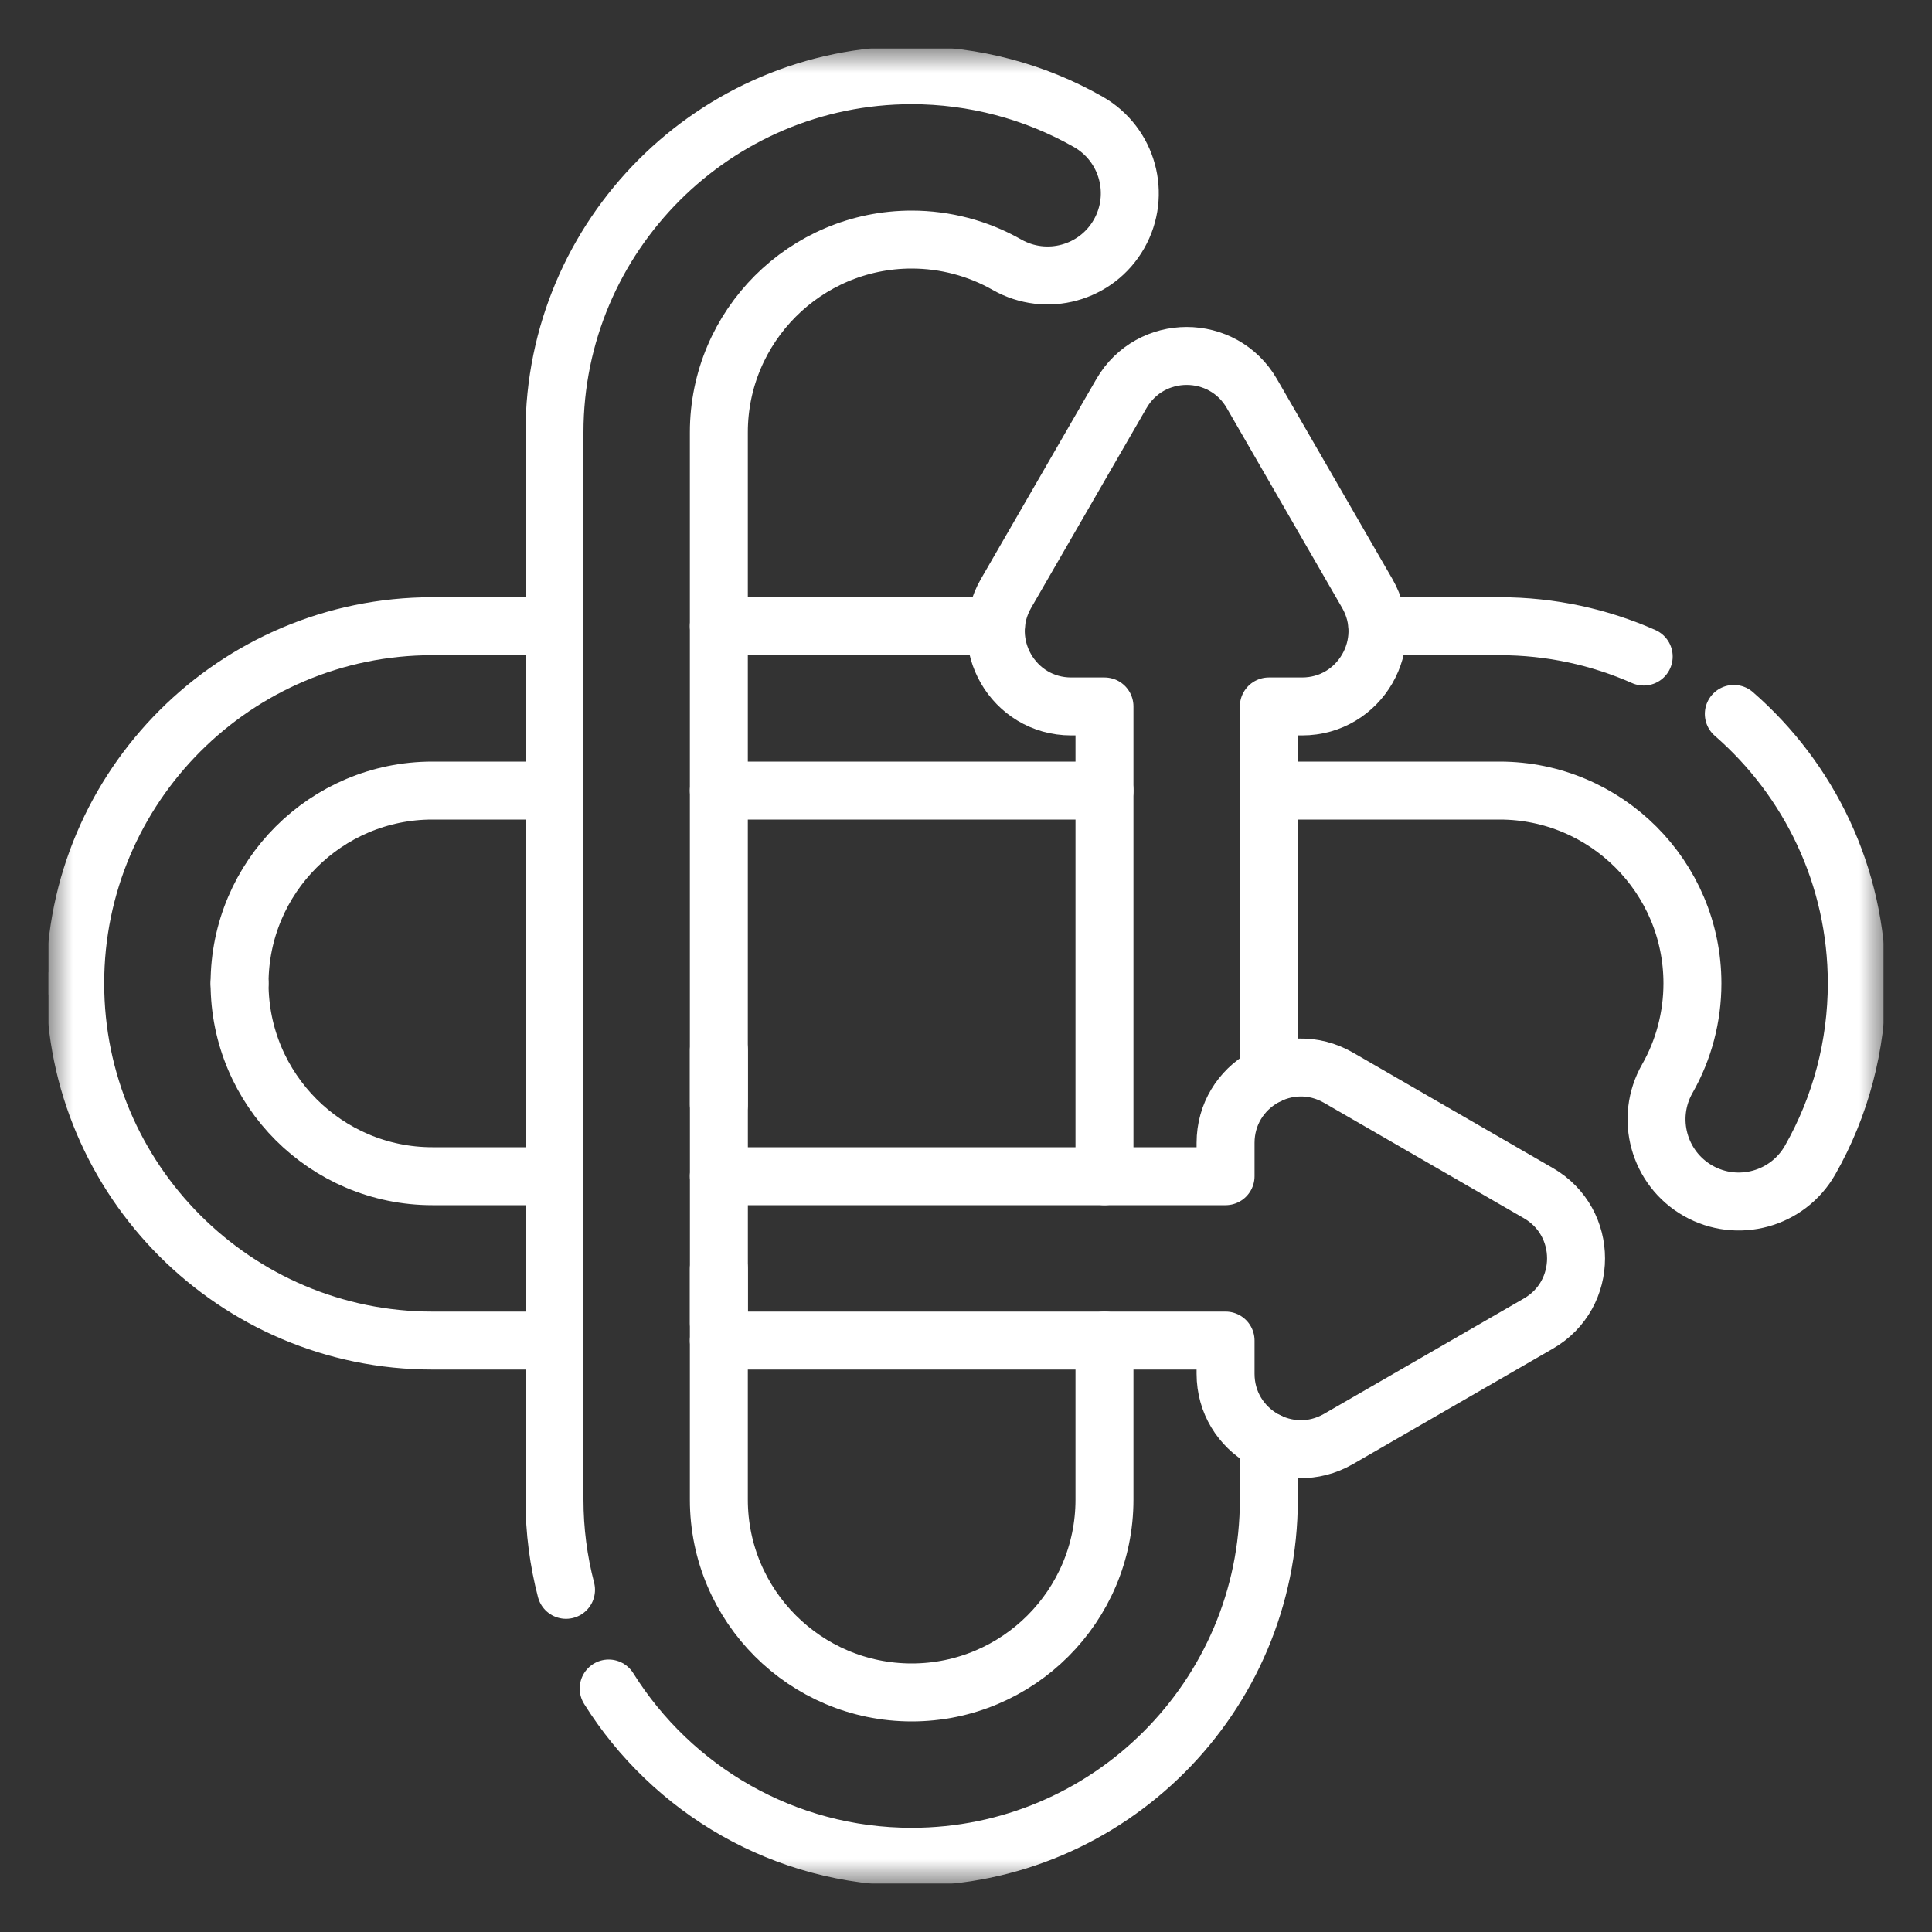
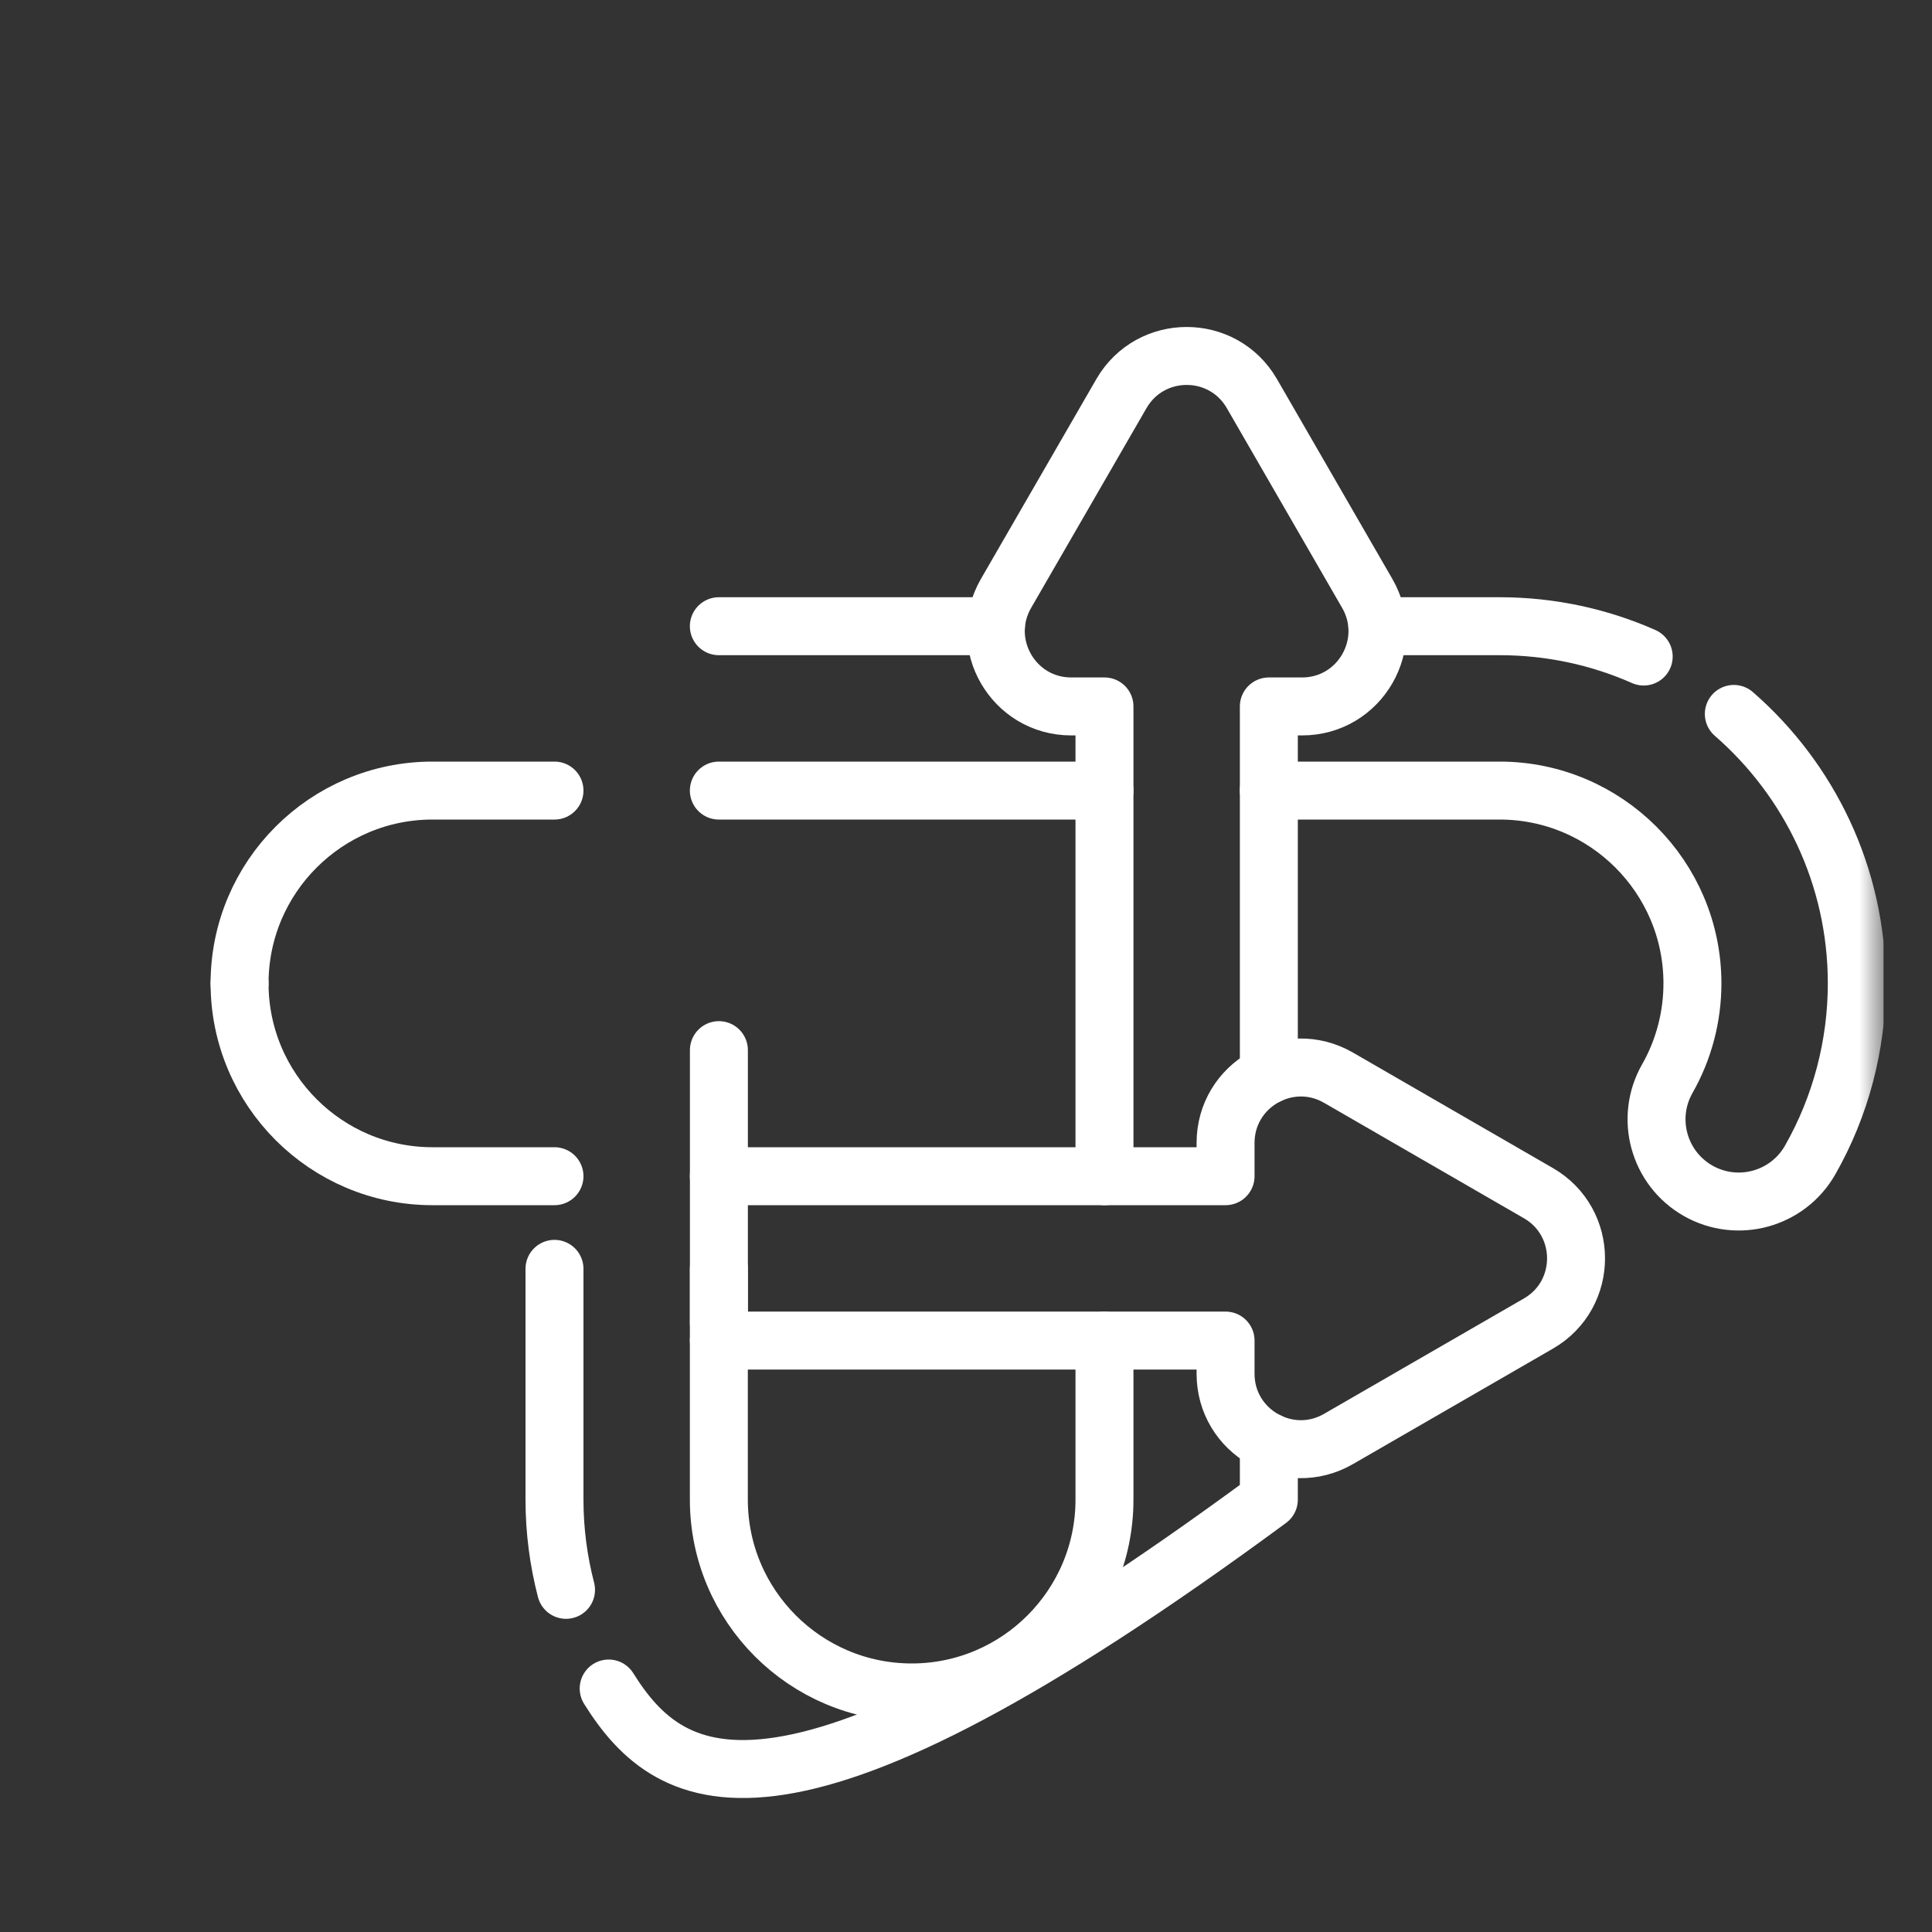
<svg xmlns="http://www.w3.org/2000/svg" width="40" height="40" viewBox="0 0 40 40" fill="none">
  <rect x="0" y="0" width="40" height="40" fill="#333333" stroke="none" />
  <mask id="mask0_542_107" style="mask-type:alpha" maskUnits="userSpaceOnUse" x="0" y="0" width="40" height="40">
    <rect width="40" height="40" fill="white" />
  </mask>
  <g mask="url(#mask0_542_107)">
</g>
  <g clip-path="url(#clip0_542_107)">
    <path d="M20.62 12.965H14.883" stroke="white" stroke-width="1.2" stroke-miterlimit="10" stroke-linecap="round" stroke-linejoin="round" />
    <mask id="mask1_542_107" style="mask-type:luminance" maskUnits="userSpaceOnUse" x="1" y="1" width="38" height="38">
      <path d="M1 1H39V39H1V1Z" fill="white" />
    </mask>
    <g mask="url(#mask1_542_107)">
-       <path d="M1.557 20.36C1.557 16.282 4.874 12.965 8.952 12.965H11.48" stroke="white" stroke-width="1.2" stroke-miterlimit="10" stroke-linecap="round" stroke-linejoin="round" />
      <path d="M22.867 16.368H14.883" stroke="white" stroke-width="1.2" stroke-miterlimit="10" stroke-linecap="round" stroke-linejoin="round" />
      <path d="M4.96 20.36C4.96 18.159 6.751 16.368 8.952 16.368H11.48" stroke="white" stroke-width="1.2" stroke-miterlimit="10" stroke-linecap="round" stroke-linejoin="round" />
      <path d="M35.897 14.781C37.456 16.138 38.443 18.136 38.443 20.36C38.443 21.642 38.109 22.907 37.477 24.017C37.012 24.833 35.973 25.118 35.156 24.653C34.34 24.187 34.055 23.148 34.52 22.332C34.86 21.735 35.04 21.053 35.04 20.36C35.04 18.159 33.25 16.368 31.048 16.368H26.27" stroke="white" stroke-width="1.2" stroke-miterlimit="10" stroke-linecap="round" stroke-linejoin="round" />
      <path d="M28.517 12.965H31.048C32.109 12.965 33.118 13.189 34.031 13.593" stroke="white" stroke-width="1.2" stroke-miterlimit="10" stroke-linecap="round" stroke-linejoin="round" />
      <path d="M22.867 24.352V14.626H22.178C20.978 14.626 20.228 13.326 20.828 12.287L23.218 8.149C23.819 7.11 25.319 7.11 25.919 8.149L28.308 12.287C28.908 13.327 28.158 14.626 26.958 14.626H26.27V22.252" stroke="white" stroke-width="1.2" stroke-miterlimit="10" stroke-linecap="round" stroke-linejoin="round" />
-       <path d="M11.48 22.867V8.951C11.48 4.875 14.798 1.557 18.876 1.557C20.158 1.557 21.423 1.891 22.532 2.523C23.349 2.989 23.633 4.028 23.168 4.844C22.703 5.661 21.664 5.945 20.847 5.48C20.25 5.14 19.568 4.96 18.876 4.96C16.674 4.96 14.883 6.751 14.883 8.951V22.867" stroke="white" stroke-width="1.2" stroke-miterlimit="10" stroke-linecap="round" stroke-linejoin="round" />
      <path d="M11.48 26.27V31.048C11.48 31.693 11.564 32.319 11.719 32.916" stroke="white" stroke-width="1.2" stroke-miterlimit="10" stroke-linecap="round" stroke-linejoin="round" />
-       <path d="M26.27 29.853V31.048C26.27 35.126 22.952 38.443 18.876 38.443C16.233 38.443 13.91 37.05 12.602 34.959" stroke="white" stroke-width="1.2" stroke-miterlimit="10" stroke-linecap="round" stroke-linejoin="round" />
+       <path d="M26.27 29.853V31.048C16.233 38.443 13.91 37.05 12.602 34.959" stroke="white" stroke-width="1.2" stroke-miterlimit="10" stroke-linecap="round" stroke-linejoin="round" />
      <path d="M22.867 27.755V31.048C22.867 33.25 21.076 35.04 18.876 35.04C16.674 35.04 14.883 33.25 14.883 31.048V26.27" stroke="white" stroke-width="1.2" stroke-miterlimit="10" stroke-linecap="round" stroke-linejoin="round" />
      <path d="M4.96 20.359C4.96 22.561 6.751 24.352 8.952 24.352H11.48" stroke="white" stroke-width="1.2" stroke-miterlimit="10" stroke-linecap="round" stroke-linejoin="round" />
-       <path d="M1.557 20.36C1.557 24.437 4.874 27.755 8.952 27.755H11.48" stroke="white" stroke-width="1.2" stroke-miterlimit="10" stroke-linecap="round" stroke-linejoin="round" />
      <path d="M14.883 27.755H25.374V28.442C25.374 29.643 26.673 30.393 27.713 29.792L31.851 27.403C32.89 26.803 32.89 25.303 31.851 24.703L27.713 22.313C26.673 21.712 25.374 22.463 25.374 23.663V24.352H14.883" stroke="white" stroke-width="1.2" stroke-miterlimit="10" stroke-linecap="round" stroke-linejoin="round" />
      <path d="M14.884 21.742V27.395" stroke="white" stroke-width="1.2" stroke-miterlimit="10" stroke-linecap="round" stroke-linejoin="round" />
-       <path d="M11.48 21.742V27.395" stroke="white" stroke-width="1.2" stroke-miterlimit="10" stroke-linecap="round" stroke-linejoin="round" />
    </g>
  </g>
  <defs>
    <clipPath id="clip0_542_107">
      <rect width="38" height="38" fill="white" transform="translate(1 1)" />
    </clipPath>
  </defs>
</svg>